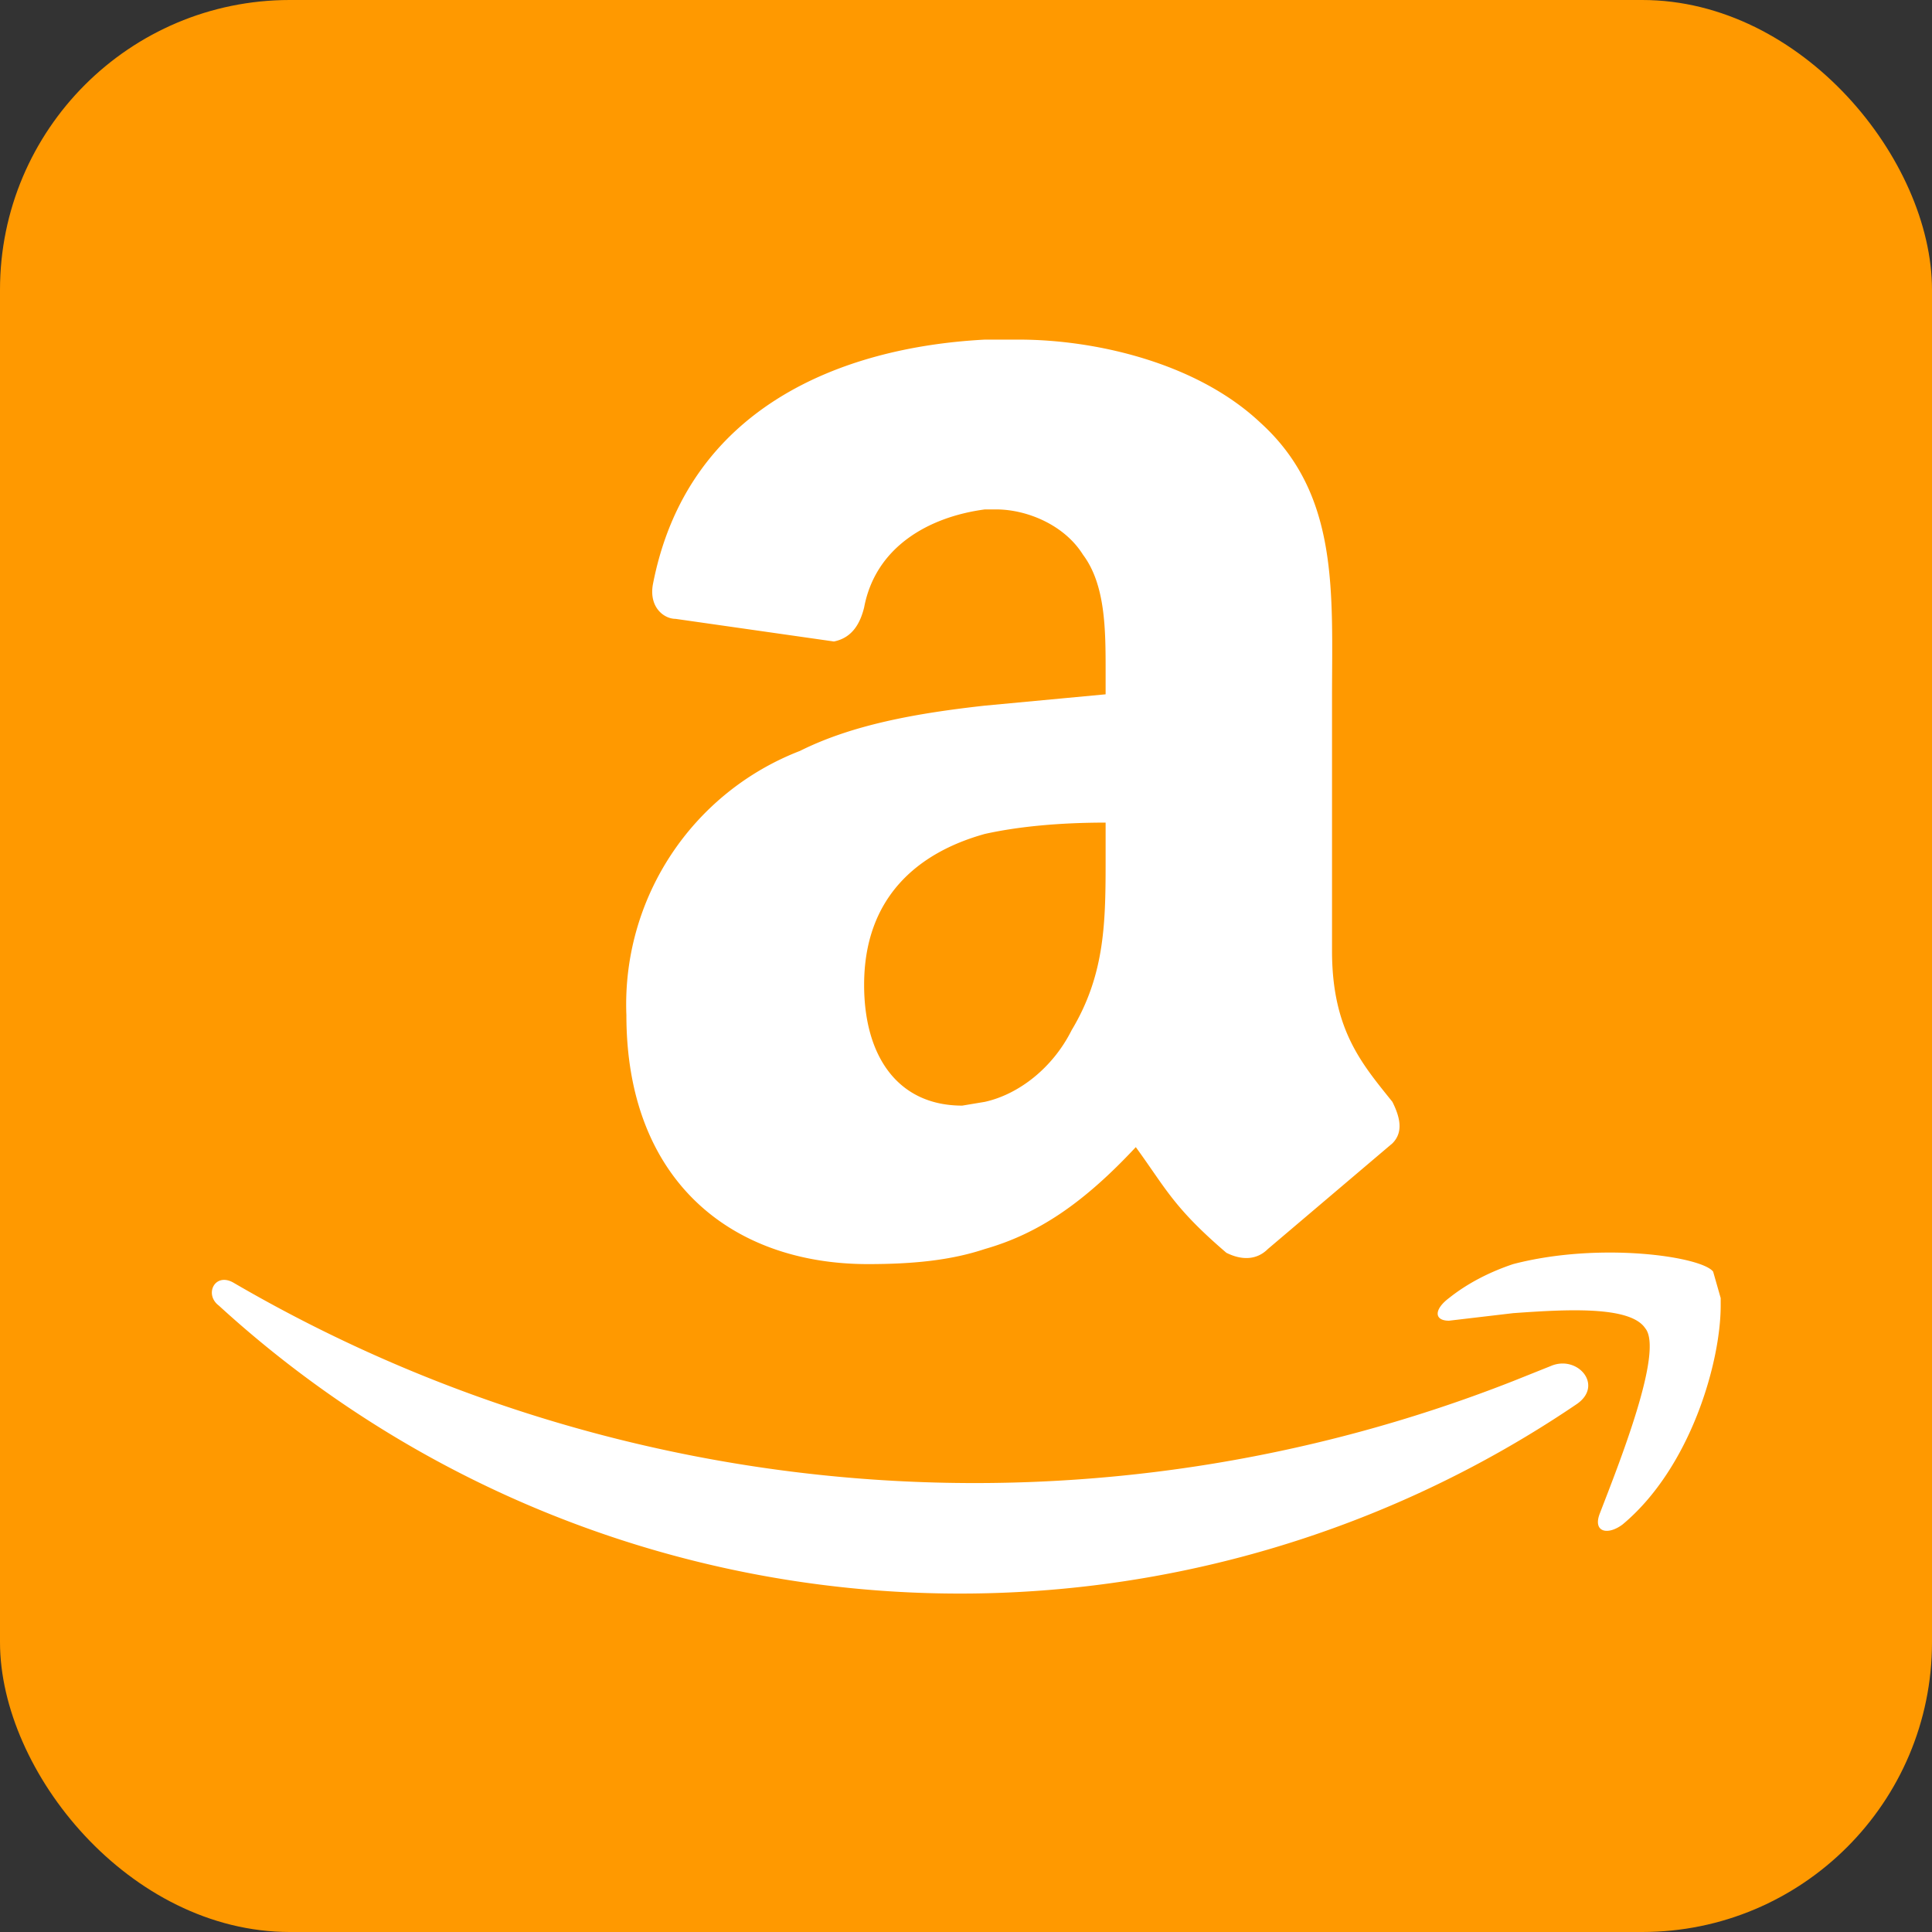
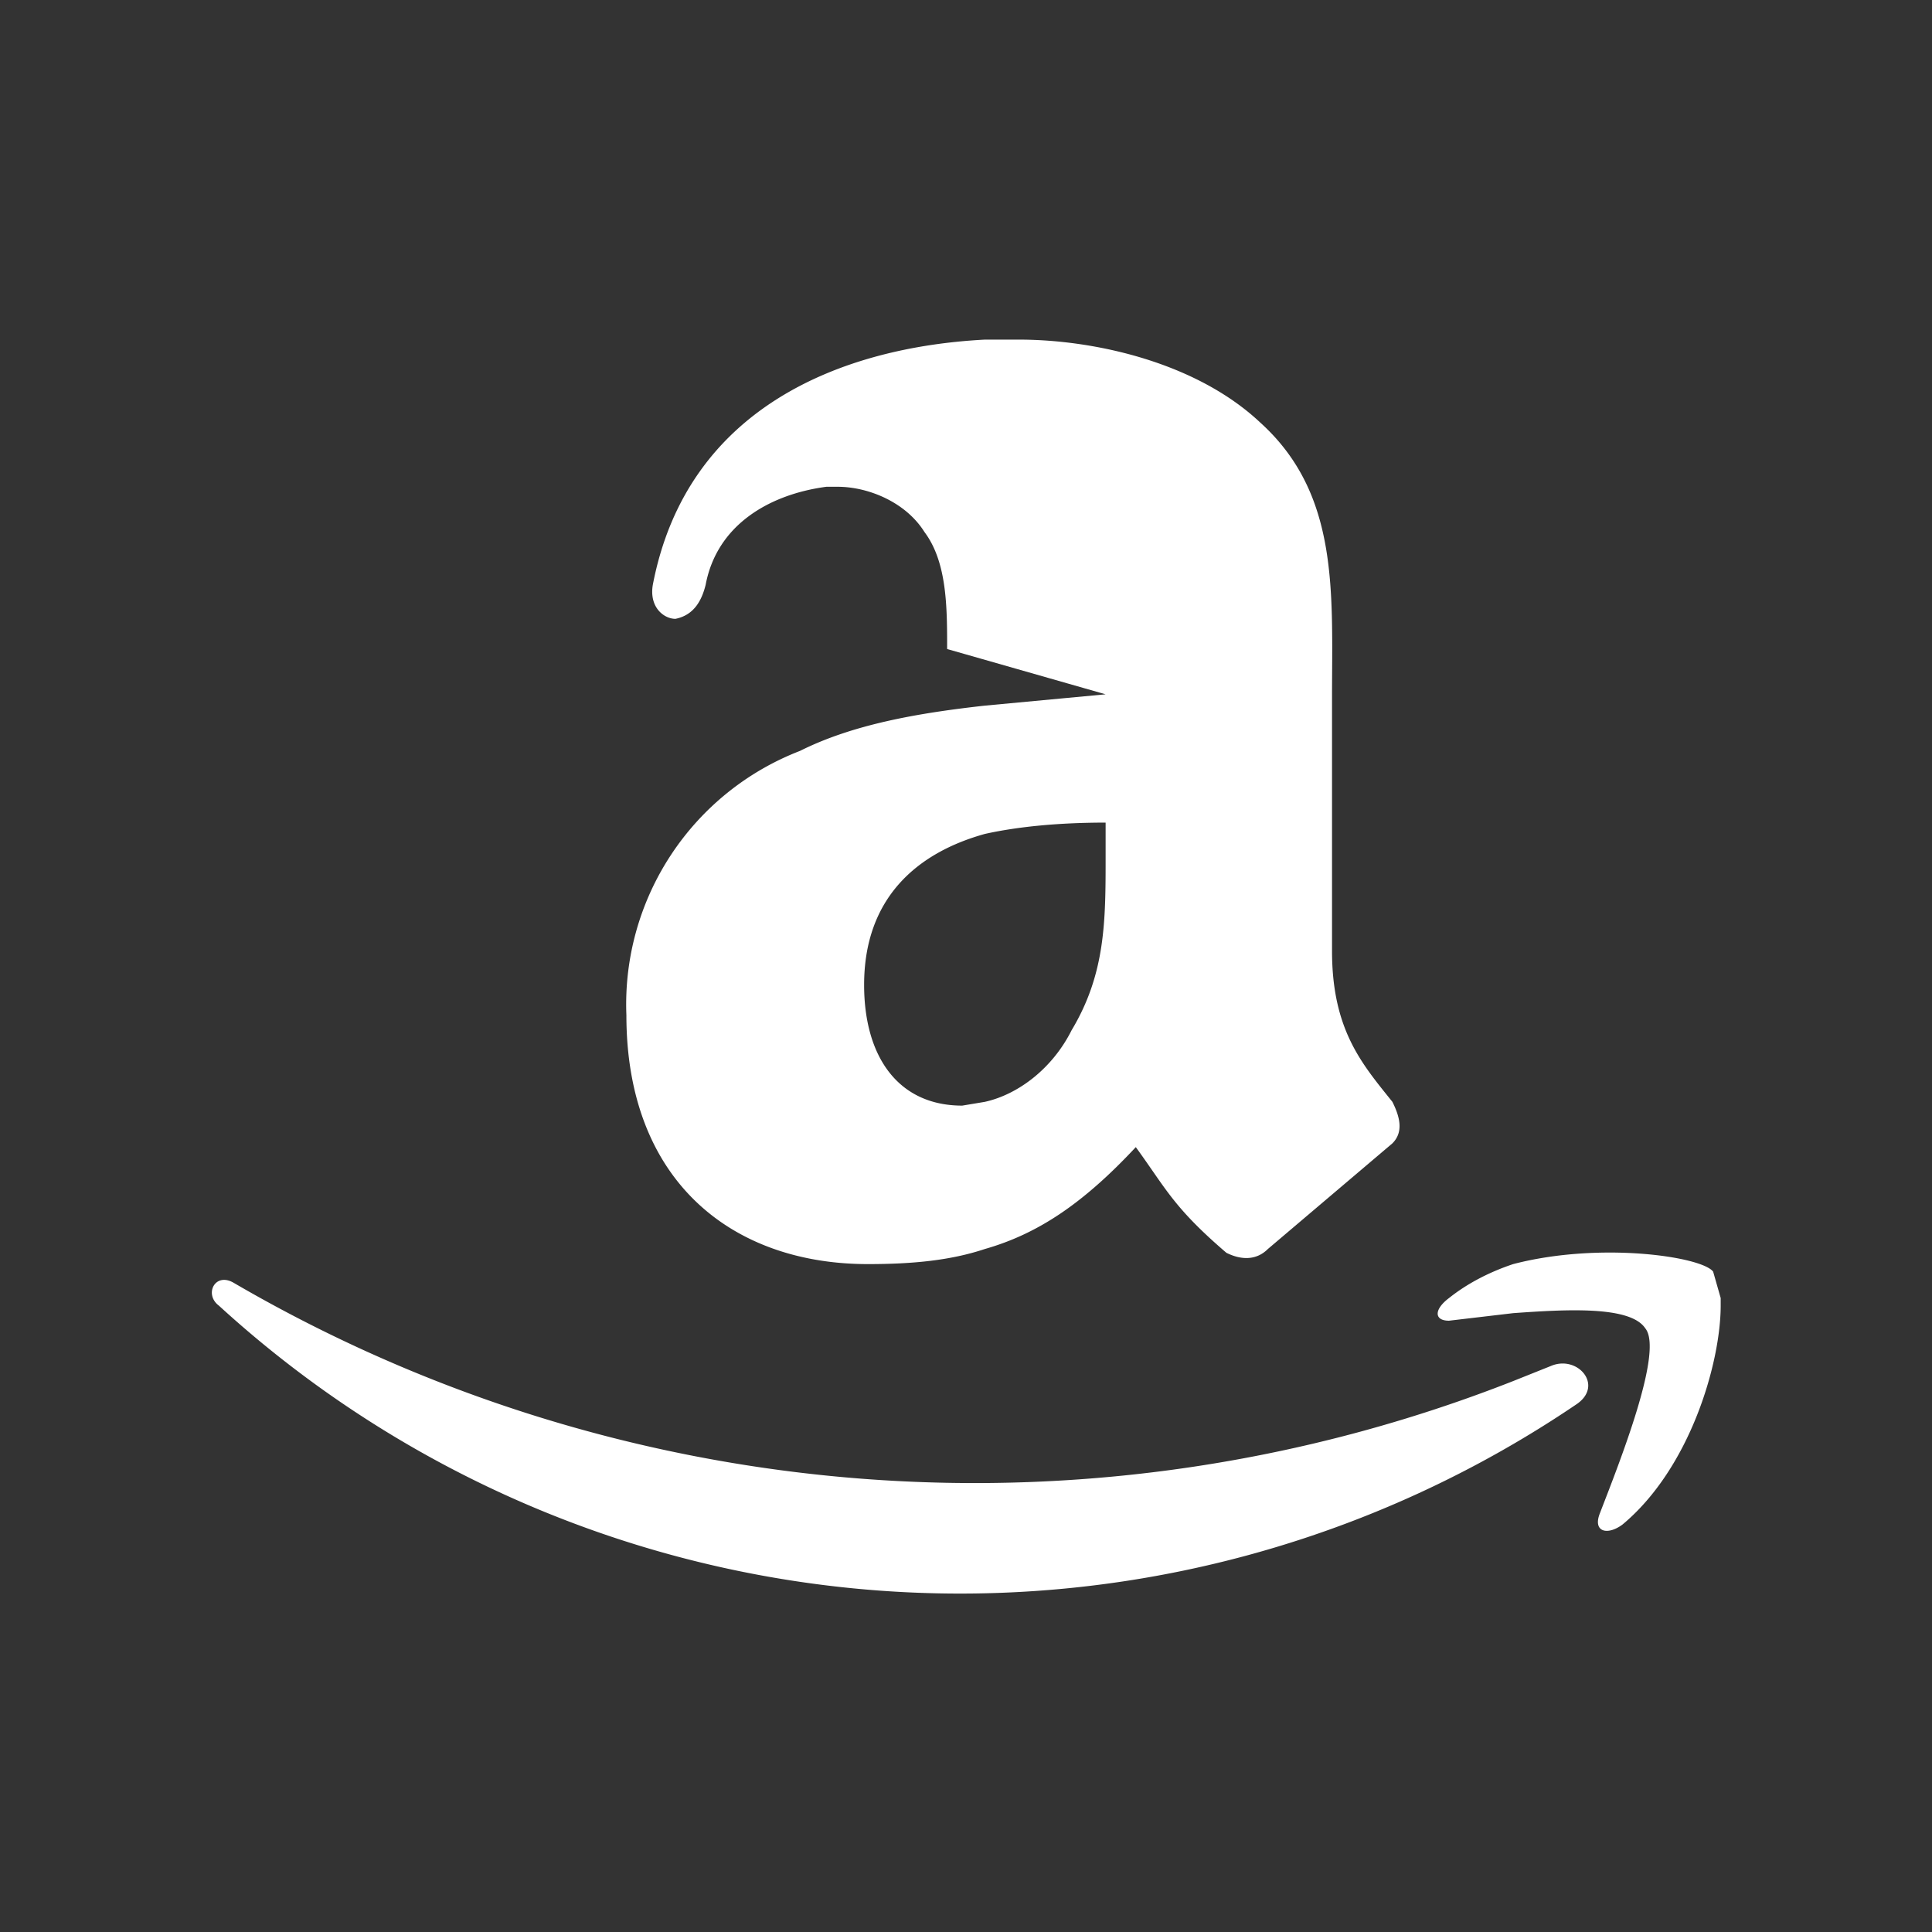
<svg xmlns="http://www.w3.org/2000/svg" viewBox="0 0 512 512">
  <rect x="0" y="0" width="512" height="512" fill="#333333" stroke="none" />
-   <rect fill="#f90" height="512" rx="15%" width="512" />
-   <path d="m293 184-32 3c-18 2-35 5-49 12a72 72 0 0 0 -46 70c0 44 28 66 64 66 12 0 22-1 31-4 14-4 26-12 40-27 8 11 10 16 24 28 4 2 8 2 11-1l33-28c3-3 2-7 0-11-8-10-16-19-16-40v-67c0-28 2-54-19-73-17-16-44-22-64-22h-9c-38 2-79 18-88 65-1 6 3 9 6 9l42 6c5-1 7-5 8-9 3-16 17-24 32-26h3c8 0 18 4 23 12 6 8 6 20 6 31zm0 43c0 17 0 31-9 46-5 10-14 17-23 19l-6 1c-17 0-26-13-26-32 0-23 14-35 32-40 9-2 20-3 32-3zm137 177c18-15 26-43 26-58v-2l-2-7c-3-4-30-8-53-2-6 2-12 5-17 9-4 3-4 6 0 6l17-2c14-1 31-2 35 4 5 6-7 36-12 49-2 5 2 6 6 3zm-372-58a291 291 0 0 0 360 26c7-5 0-13-7-10l-10 4a390 390 0 0 1 -339-26c-5-3-8 3-4 6z" fill="#fff" />
+   <path d="m293 184-32 3c-18 2-35 5-49 12a72 72 0 0 0 -46 70c0 44 28 66 64 66 12 0 22-1 31-4 14-4 26-12 40-27 8 11 10 16 24 28 4 2 8 2 11-1l33-28c3-3 2-7 0-11-8-10-16-19-16-40v-67c0-28 2-54-19-73-17-16-44-22-64-22h-9c-38 2-79 18-88 65-1 6 3 9 6 9c5-1 7-5 8-9 3-16 17-24 32-26h3c8 0 18 4 23 12 6 8 6 20 6 31zm0 43c0 17 0 31-9 46-5 10-14 17-23 19l-6 1c-17 0-26-13-26-32 0-23 14-35 32-40 9-2 20-3 32-3zm137 177c18-15 26-43 26-58v-2l-2-7c-3-4-30-8-53-2-6 2-12 5-17 9-4 3-4 6 0 6l17-2c14-1 31-2 35 4 5 6-7 36-12 49-2 5 2 6 6 3zm-372-58a291 291 0 0 0 360 26c7-5 0-13-7-10l-10 4a390 390 0 0 1 -339-26c-5-3-8 3-4 6z" fill="#fff" />
</svg>